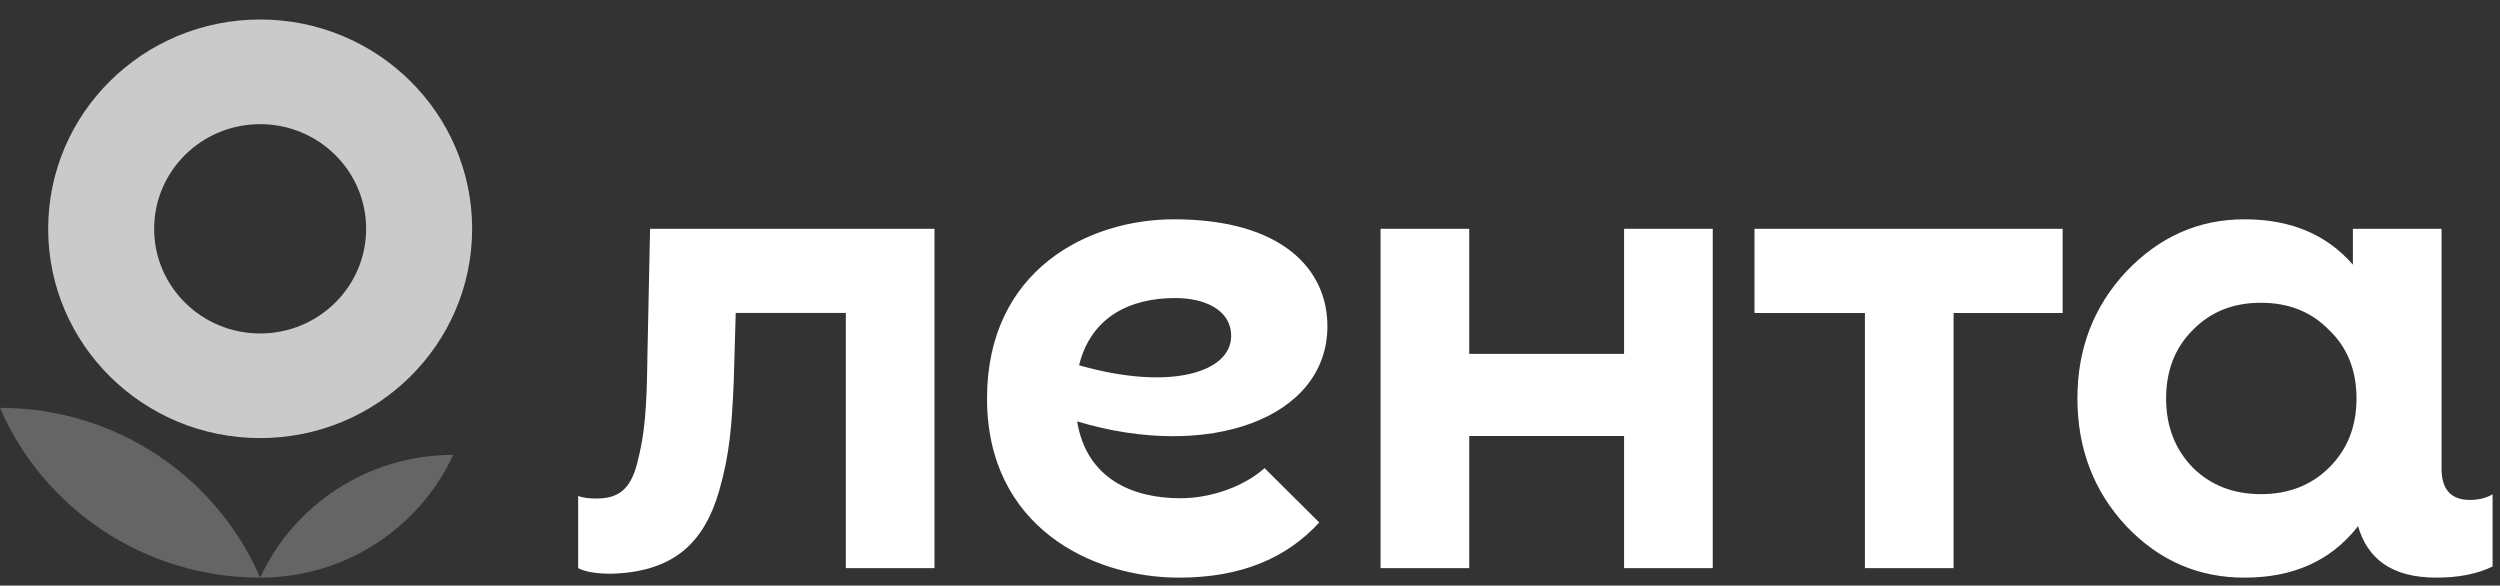
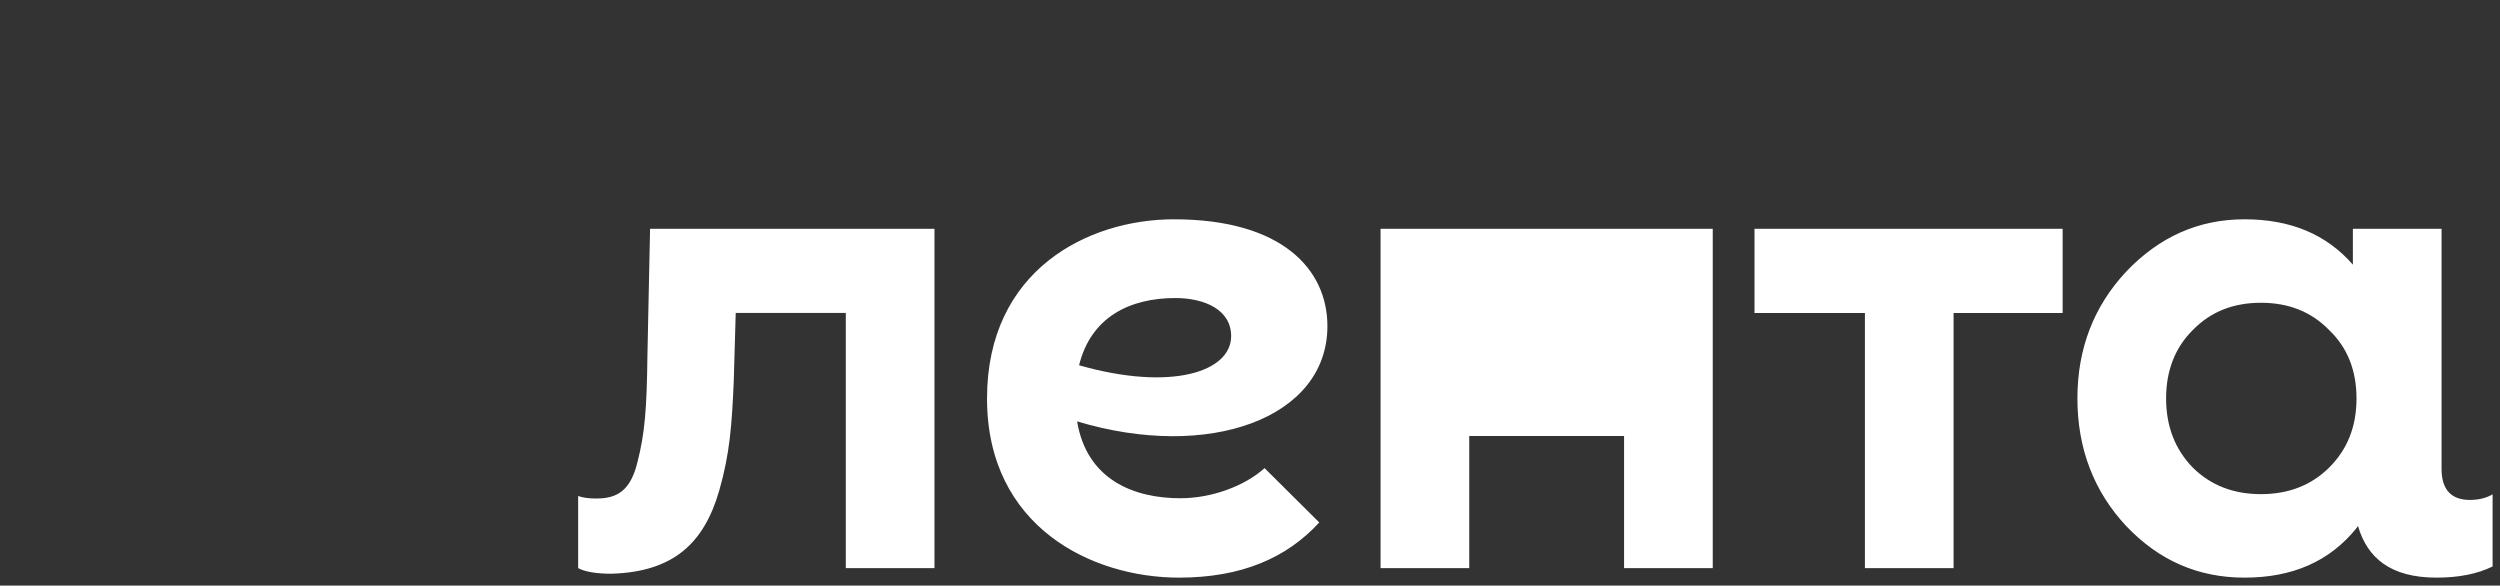
<svg xmlns="http://www.w3.org/2000/svg" width="111" height="26" viewBox="0 0 111 26" fill="none">
  <rect x="0" y="0" width="111" height="26" fill="#333333" stroke="none" />
-   <path d="M0 18.108C1.912 22.539 6.363 25.646 11.55 25.646C9.638 21.214 5.187 18.108 0 18.108Z" fill="#656565" />
-   <path d="M11.551 25.646C15.361 25.646 18.642 23.41 20.123 20.196C16.313 20.196 13.032 22.432 11.551 25.646Z" fill="#656565" />
-   <path fill-rule="evenodd" clip-rule="evenodd" d="M11.551 19.451C16.749 19.451 20.963 15.292 20.963 10.159C20.963 5.028 16.749 0.866 11.551 0.866C6.352 0.866 2.139 5.028 2.139 10.159C2.139 15.292 6.352 19.451 11.551 19.451ZM11.551 14.806C14.149 14.806 16.256 12.725 16.256 10.159C16.256 7.592 14.149 5.513 11.551 5.513C8.951 5.513 6.844 7.592 6.844 10.159C6.844 12.725 8.951 14.806 11.551 14.806Z" fill="#CACACA" />
-   <path d="M72.109 10.159H76.046V25.225H72.109V19.357H65.234V25.225H61.297V10.159H65.234V15.711H72.109V10.159ZM77.9 13.896H82.802V25.225H86.739V13.896H91.581V10.159H77.9V13.896ZM110.671 21.948V25.151C110 25.482 109.161 25.647 108.182 25.647C106.137 25.647 105.107 24.769 104.695 23.354L104.629 23.448C103.438 24.924 101.791 25.647 99.654 25.647C97.608 25.647 95.868 24.895 94.404 23.357C92.97 21.82 92.237 19.922 92.237 17.692C92.237 15.464 92.97 13.595 94.404 12.058C95.868 10.522 97.608 9.737 99.654 9.737C101.696 9.737 103.291 10.4 104.468 11.751V10.16H108.405V20.817C108.405 21.728 108.825 22.197 109.664 22.197C110.056 22.196 110.392 22.113 110.671 21.948ZM104.629 17.691C104.629 16.457 104.232 15.433 103.408 14.649C102.615 13.836 101.607 13.443 100.386 13.443C99.165 13.443 98.159 13.835 97.365 14.649C96.571 15.433 96.175 16.457 96.175 17.691C96.175 18.927 96.571 19.952 97.365 20.766C98.159 21.549 99.165 21.94 100.386 21.94C101.607 21.94 102.615 21.549 103.408 20.766C104.232 19.952 104.629 18.927 104.629 17.691ZM28.863 10.159L28.745 15.819C28.718 18.111 28.634 19.243 28.298 20.54C27.99 21.783 27.403 22.134 26.482 22.134C26.173 22.134 25.894 22.106 25.67 22.023V25.225C25.977 25.39 26.482 25.473 27.152 25.473C29.92 25.39 31.263 24.101 31.934 21.782C32.409 20.125 32.493 18.855 32.578 16.951L32.666 13.895H37.554V25.224H41.491V10.158H28.863V10.159ZM47.824 18.709C48.248 21.28 50.313 22.122 52.408 22.122C53.797 22.122 55.252 21.587 56.147 20.785L58.575 23.197C57.124 24.782 55.106 25.647 52.346 25.647C48.484 25.647 43.824 23.396 43.824 17.692C43.824 11.989 48.312 9.737 52.122 9.737C56.942 9.737 58.937 11.973 58.937 14.48C58.938 18.577 53.662 20.47 47.824 18.709ZM54.663 14.923C54.663 13.755 53.492 13.233 52.18 13.233C50.176 13.233 48.439 14.068 47.911 16.218C51.995 17.383 54.663 16.514 54.663 14.923Z" fill="white" />
+   <path d="M72.109 10.159H76.046V25.225H72.109V19.357H65.234V25.225H61.297V10.159H65.234H72.109V10.159ZM77.9 13.896H82.802V25.225H86.739V13.896H91.581V10.159H77.9V13.896ZM110.671 21.948V25.151C110 25.482 109.161 25.647 108.182 25.647C106.137 25.647 105.107 24.769 104.695 23.354L104.629 23.448C103.438 24.924 101.791 25.647 99.654 25.647C97.608 25.647 95.868 24.895 94.404 23.357C92.97 21.82 92.237 19.922 92.237 17.692C92.237 15.464 92.97 13.595 94.404 12.058C95.868 10.522 97.608 9.737 99.654 9.737C101.696 9.737 103.291 10.4 104.468 11.751V10.16H108.405V20.817C108.405 21.728 108.825 22.197 109.664 22.197C110.056 22.196 110.392 22.113 110.671 21.948ZM104.629 17.691C104.629 16.457 104.232 15.433 103.408 14.649C102.615 13.836 101.607 13.443 100.386 13.443C99.165 13.443 98.159 13.835 97.365 14.649C96.571 15.433 96.175 16.457 96.175 17.691C96.175 18.927 96.571 19.952 97.365 20.766C98.159 21.549 99.165 21.94 100.386 21.94C101.607 21.94 102.615 21.549 103.408 20.766C104.232 19.952 104.629 18.927 104.629 17.691ZM28.863 10.159L28.745 15.819C28.718 18.111 28.634 19.243 28.298 20.54C27.99 21.783 27.403 22.134 26.482 22.134C26.173 22.134 25.894 22.106 25.67 22.023V25.225C25.977 25.39 26.482 25.473 27.152 25.473C29.92 25.39 31.263 24.101 31.934 21.782C32.409 20.125 32.493 18.855 32.578 16.951L32.666 13.895H37.554V25.224H41.491V10.158H28.863V10.159ZM47.824 18.709C48.248 21.28 50.313 22.122 52.408 22.122C53.797 22.122 55.252 21.587 56.147 20.785L58.575 23.197C57.124 24.782 55.106 25.647 52.346 25.647C48.484 25.647 43.824 23.396 43.824 17.692C43.824 11.989 48.312 9.737 52.122 9.737C56.942 9.737 58.937 11.973 58.937 14.48C58.938 18.577 53.662 20.47 47.824 18.709ZM54.663 14.923C54.663 13.755 53.492 13.233 52.18 13.233C50.176 13.233 48.439 14.068 47.911 16.218C51.995 17.383 54.663 16.514 54.663 14.923Z" fill="white" />
</svg>